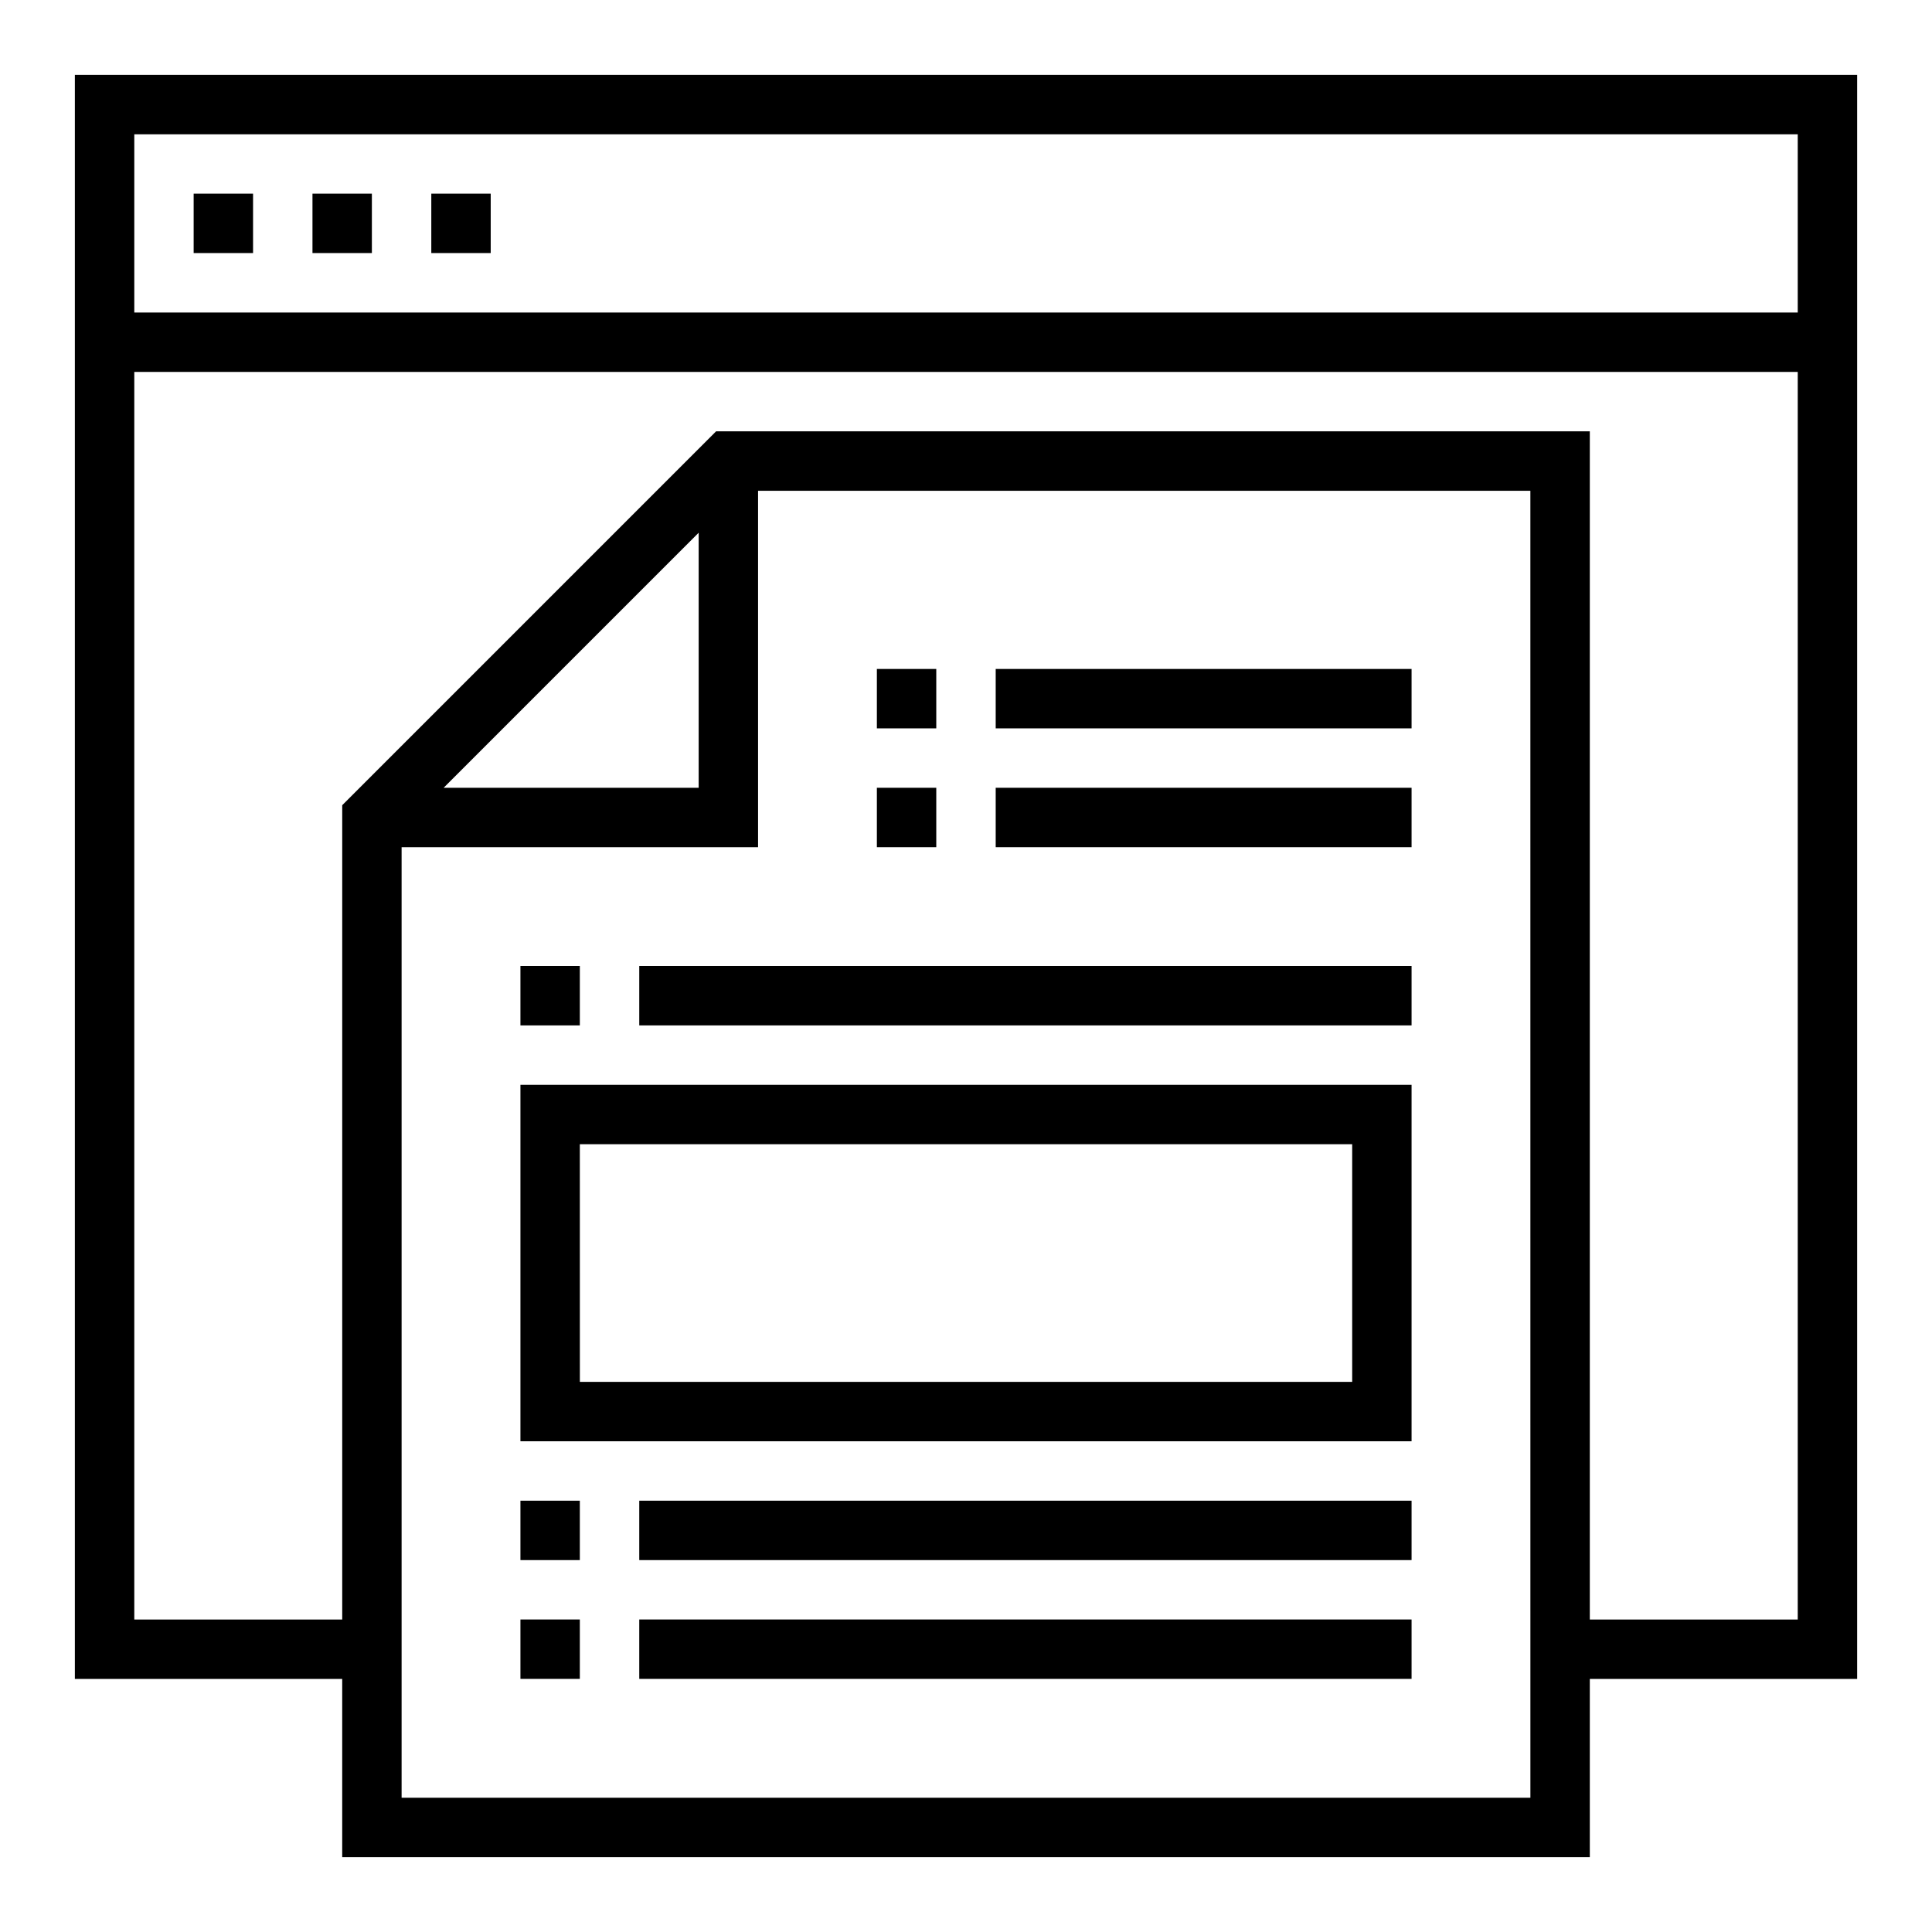
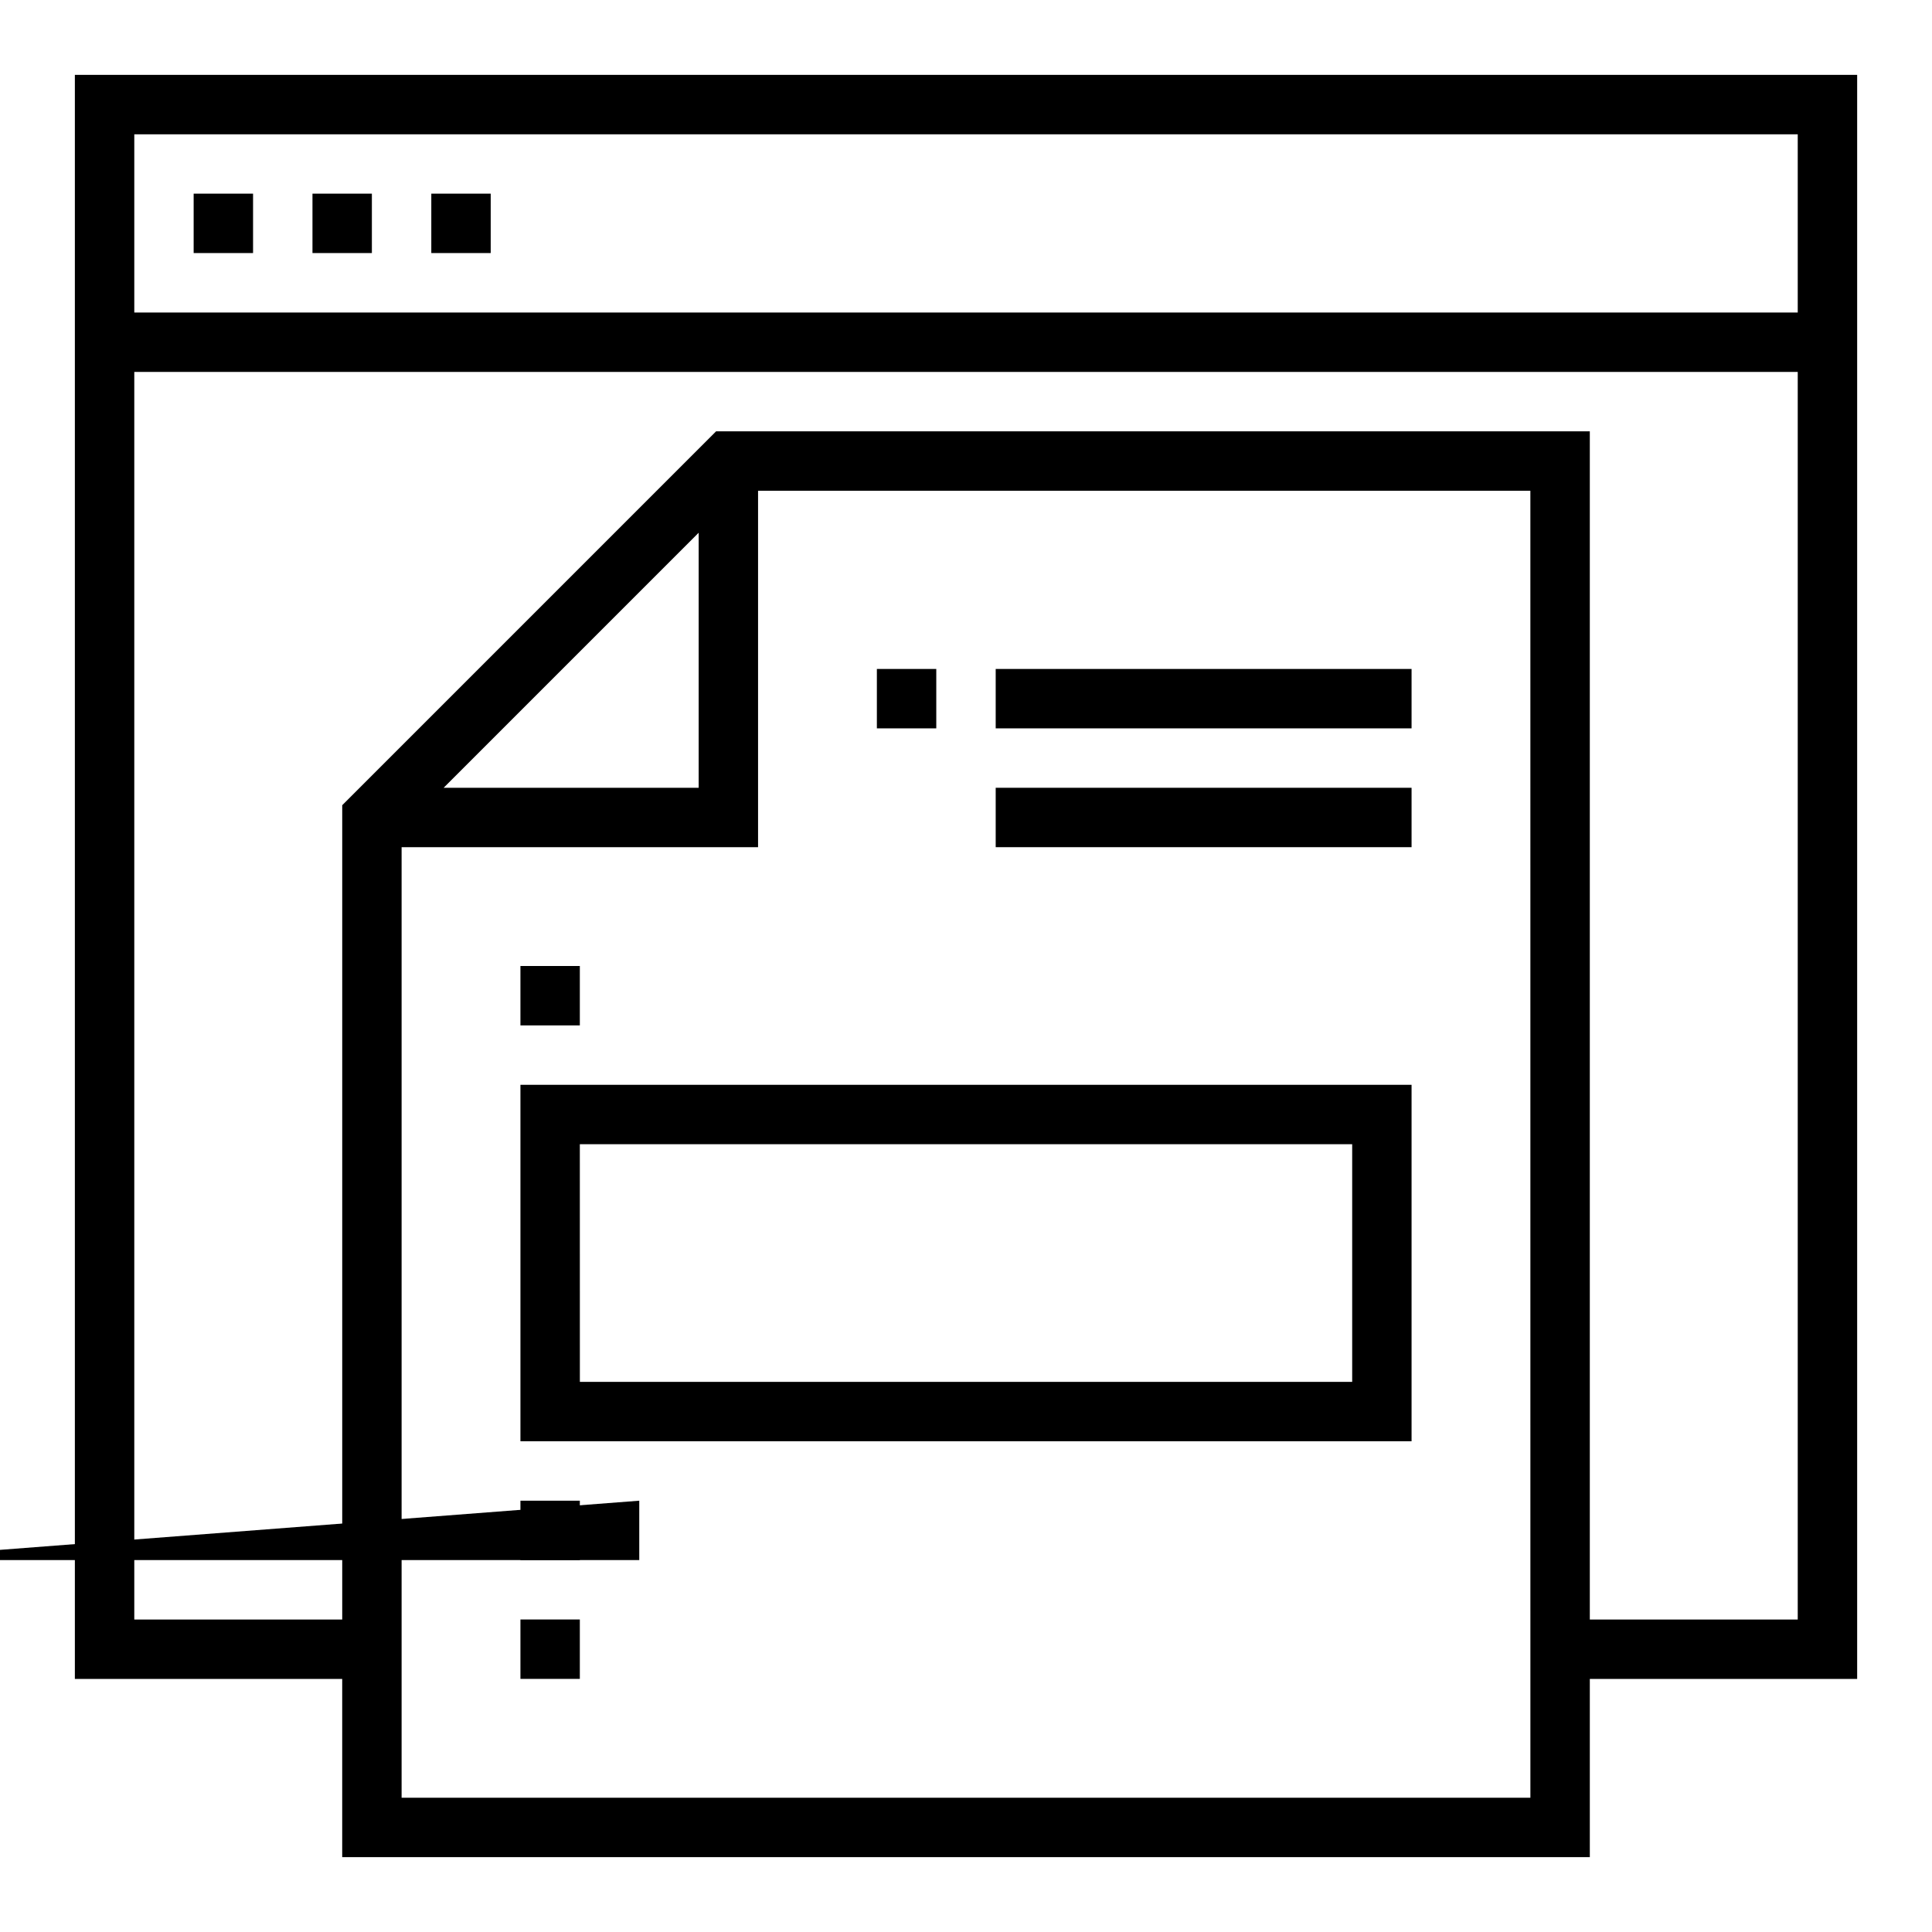
<svg xmlns="http://www.w3.org/2000/svg" fill="#000000" width="800px" height="800px" version="1.1" viewBox="144 144 512 512">
  <g>
    <path d="m163.84 163.84v425.09h70.848v47.23l330.63 0.004v-47.234h70.848v-425.09zm385.73 456.58h-299.14v-251.9h94.465v-94.465h204.67zm-288-267.65 67.586-67.59v67.59zm358.85 220.42h-55.102v-314.88h-231.55l-99.074 99.078v215.8h-55.105v-330.62h440.83zm-440.83-346.37v-47.23h440.83v47.23z" />
    <path d="m195.32 195.32h15.742v15.742h-15.742z" />
    <path d="m226.81 195.32h15.742v15.742h-15.742z" />
    <path d="m258.3 195.32h15.742v15.742h-15.742z" />
    <path d="m281.92 573.18h15.742v15.742h-15.742z" />
-     <path d="m313.41 573.18h204.67v15.742h-204.67z" />
    <path d="m281.92 541.7h15.742v15.742h-15.742z" />
-     <path d="m313.41 541.7h204.67v15.742h-204.67z" />
-     <path d="m376.38 352.77h15.742v15.742h-15.742z" />
+     <path d="m313.41 541.7v15.742h-204.67z" />
    <path d="m407.87 352.77h110.21v15.742h-110.21z" />
    <path d="m376.38 321.28h15.742v15.742h-15.742z" />
    <path d="m407.87 321.28h110.21v15.742h-110.21z" />
    <path d="m281.92 525.95h236.16v-94.461h-236.16zm15.742-78.719h204.68v62.977h-204.67z" />
    <path d="m281.92 400h15.742v15.742h-15.742z" />
-     <path d="m313.41 400h204.67v15.742h-204.67z" />
  </g>
</svg>